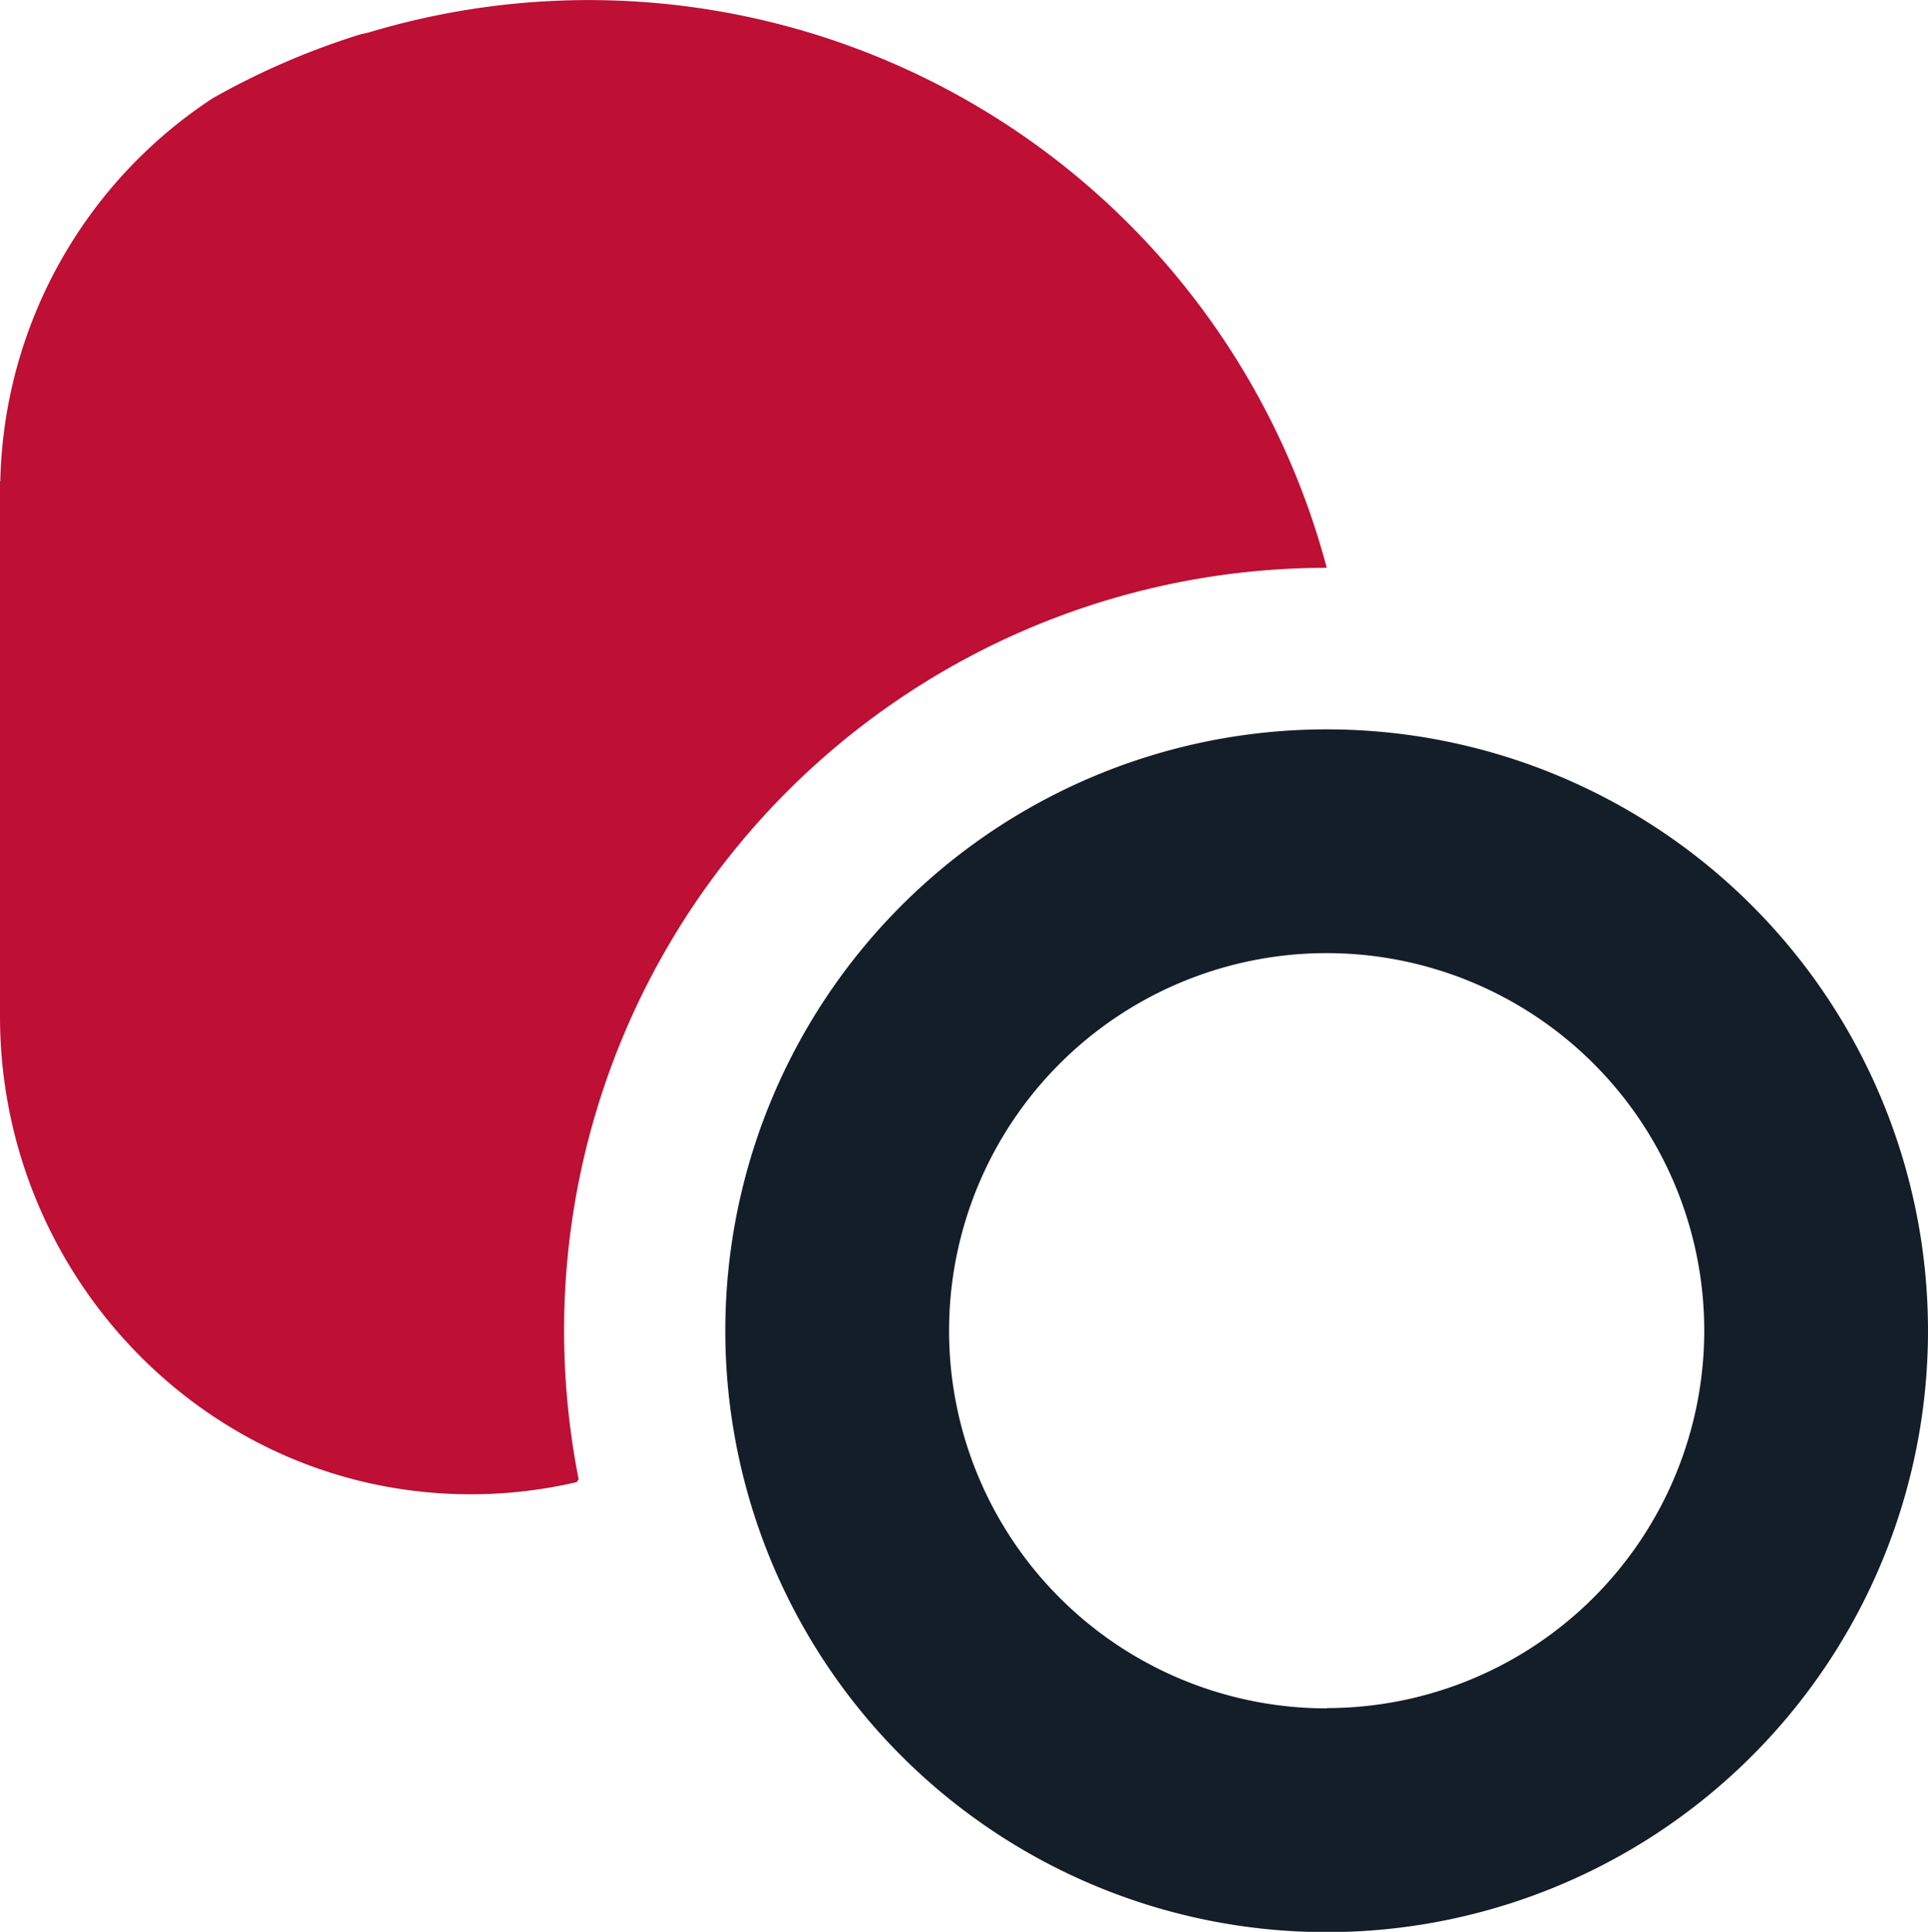
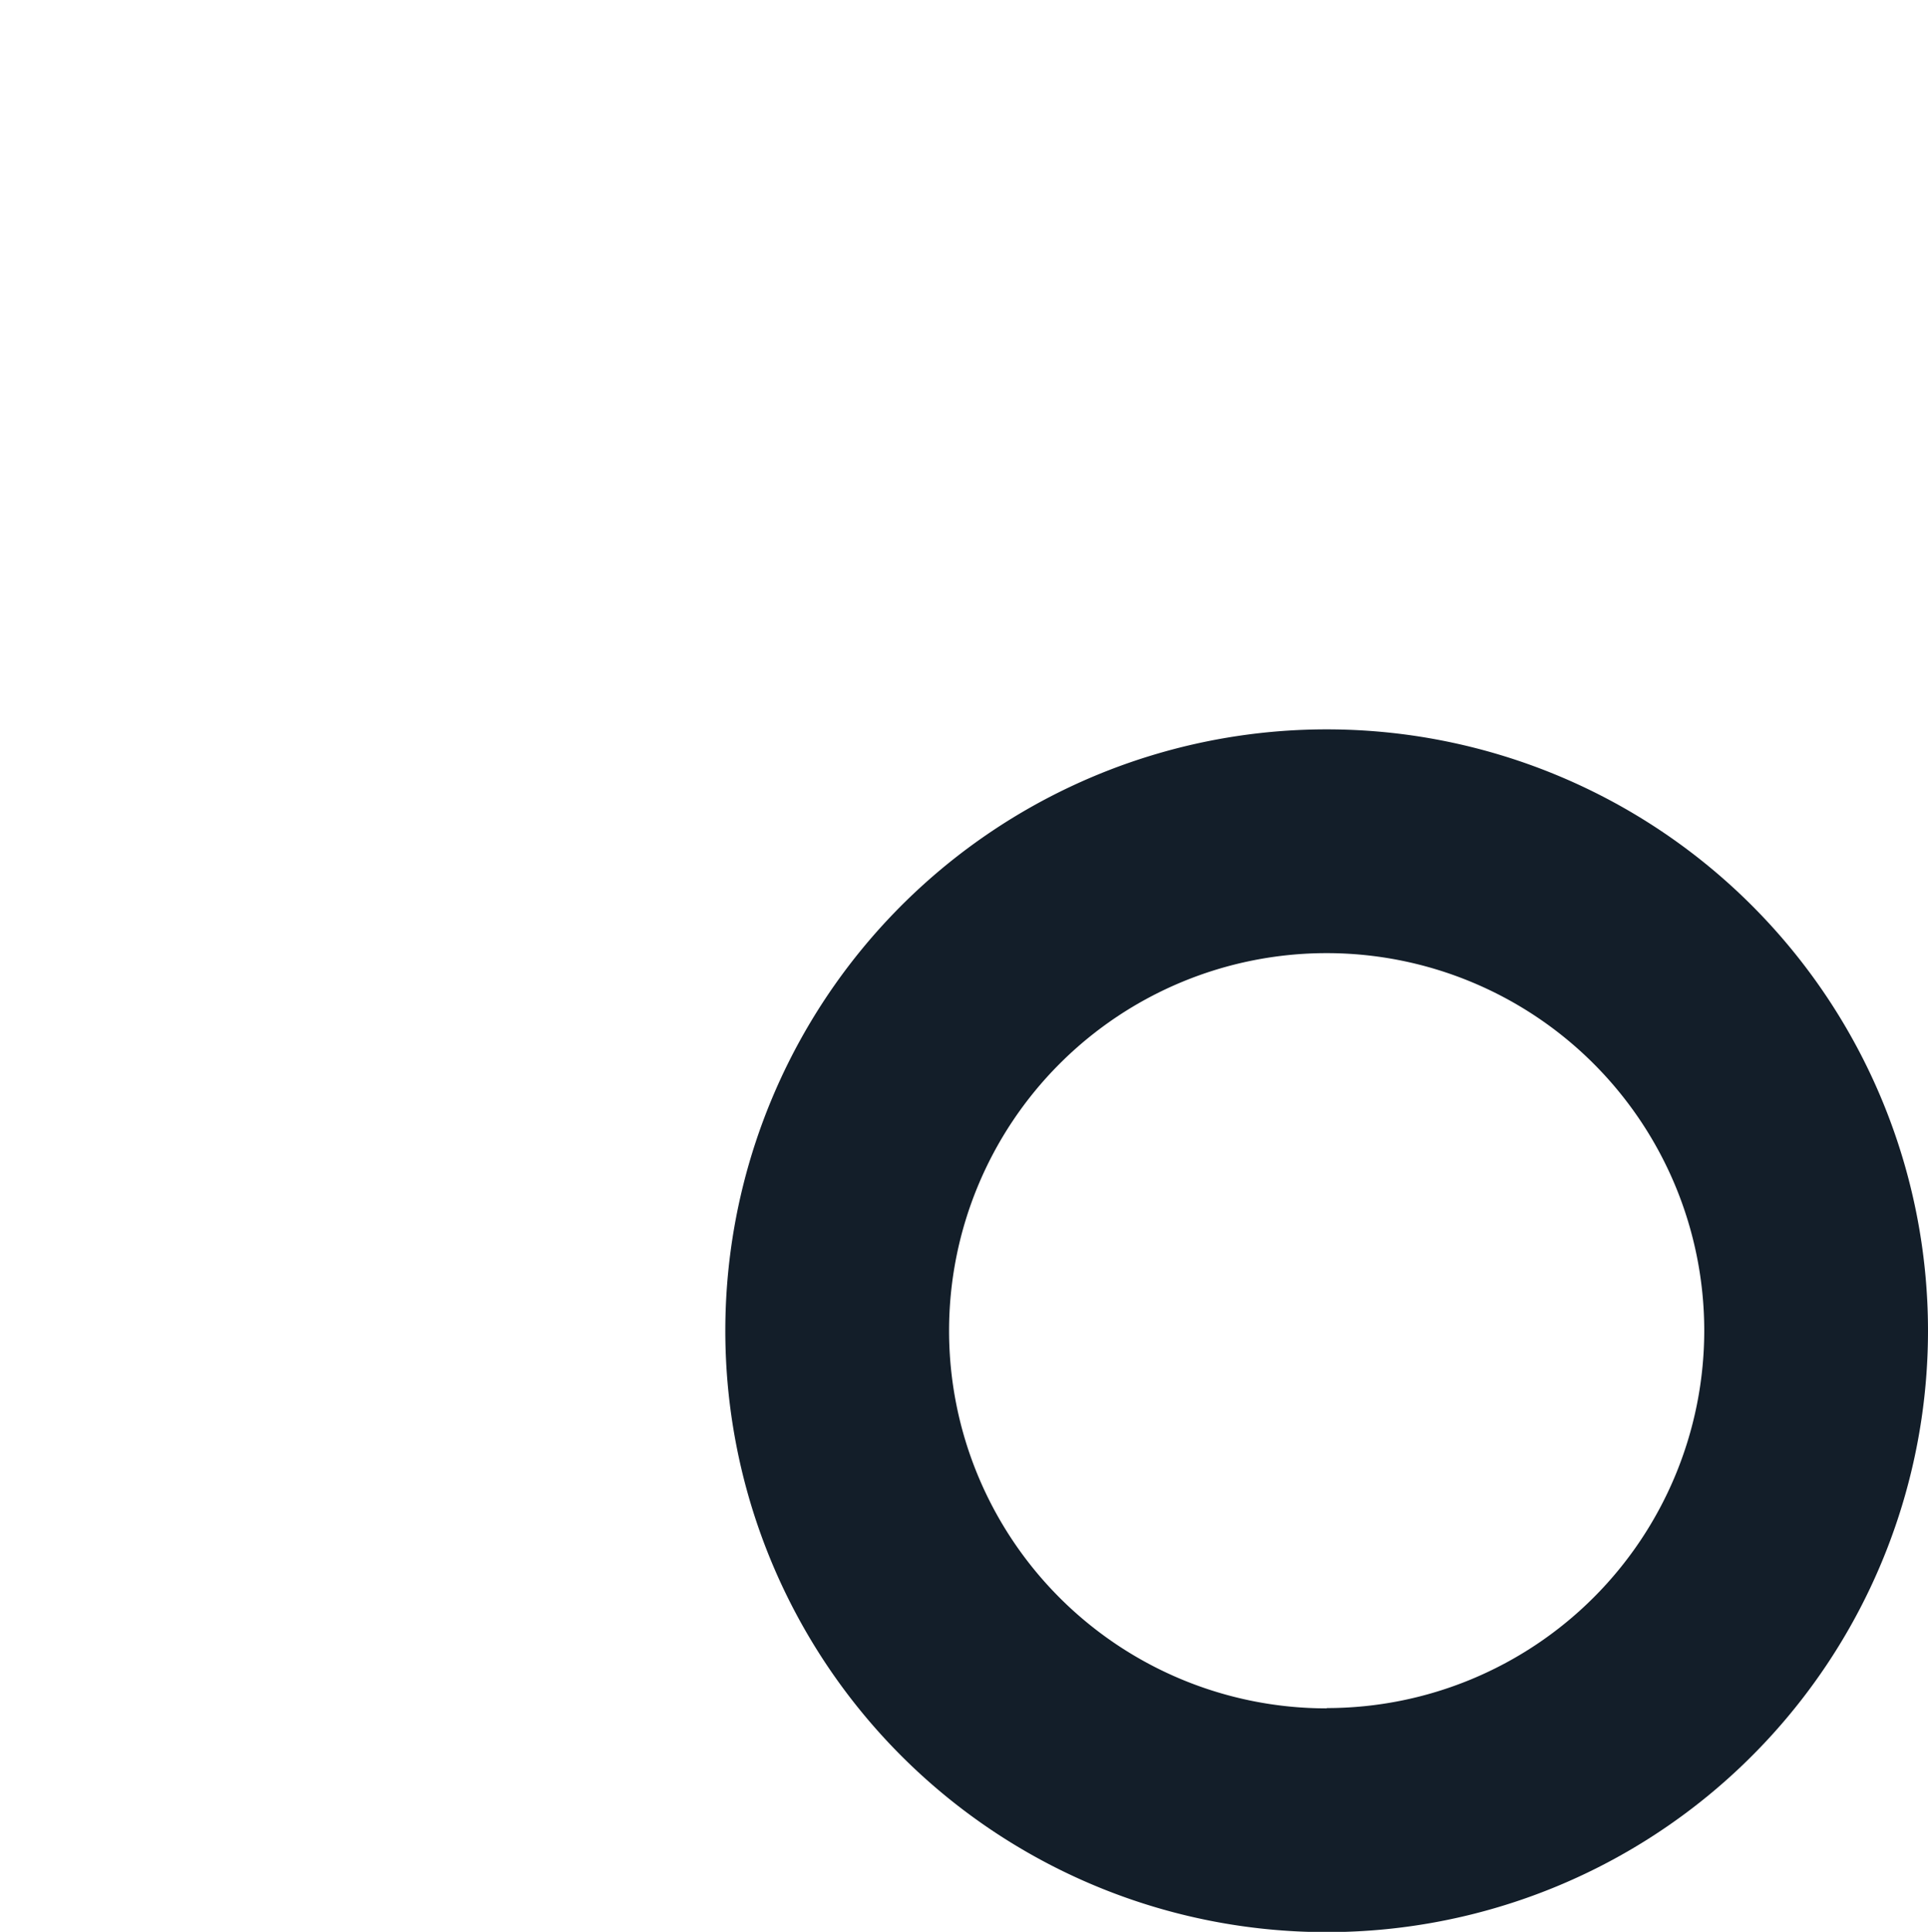
<svg xmlns="http://www.w3.org/2000/svg" viewBox="0 0 338.38 339.03">
  <title>Supgetter</title>
  <path d="M232.84,128A105.54,105.54,0,1,0,338.38,233.49,105.54,105.54,0,0,0,232.84,128Zm0,171.81a66.27,66.27,0,1,1,66.27-66.27A66.27,66.27,0,0,1,232.84,299.76Z" fill="#131e29" />
-   <path d="M99,233.49A133.85,133.85,0,0,1,232.79,99.65l.05-.05A134,134,0,0,0,64.61,5.73L63.35,6h0a132.8,132.8,0,0,0-25.95,11.2h0A82.5,82.5,0,0,0,.05,84.45H0v93.93c0,44.86,35.26,82.46,80.1,83.82a82.11,82.11,0,0,0,21.1-2.09.18.18,0,0,0,.13-.2l.23-.28A134.88,134.88,0,0,1,99,233.49Z" fill="#be0f34" />
</svg>